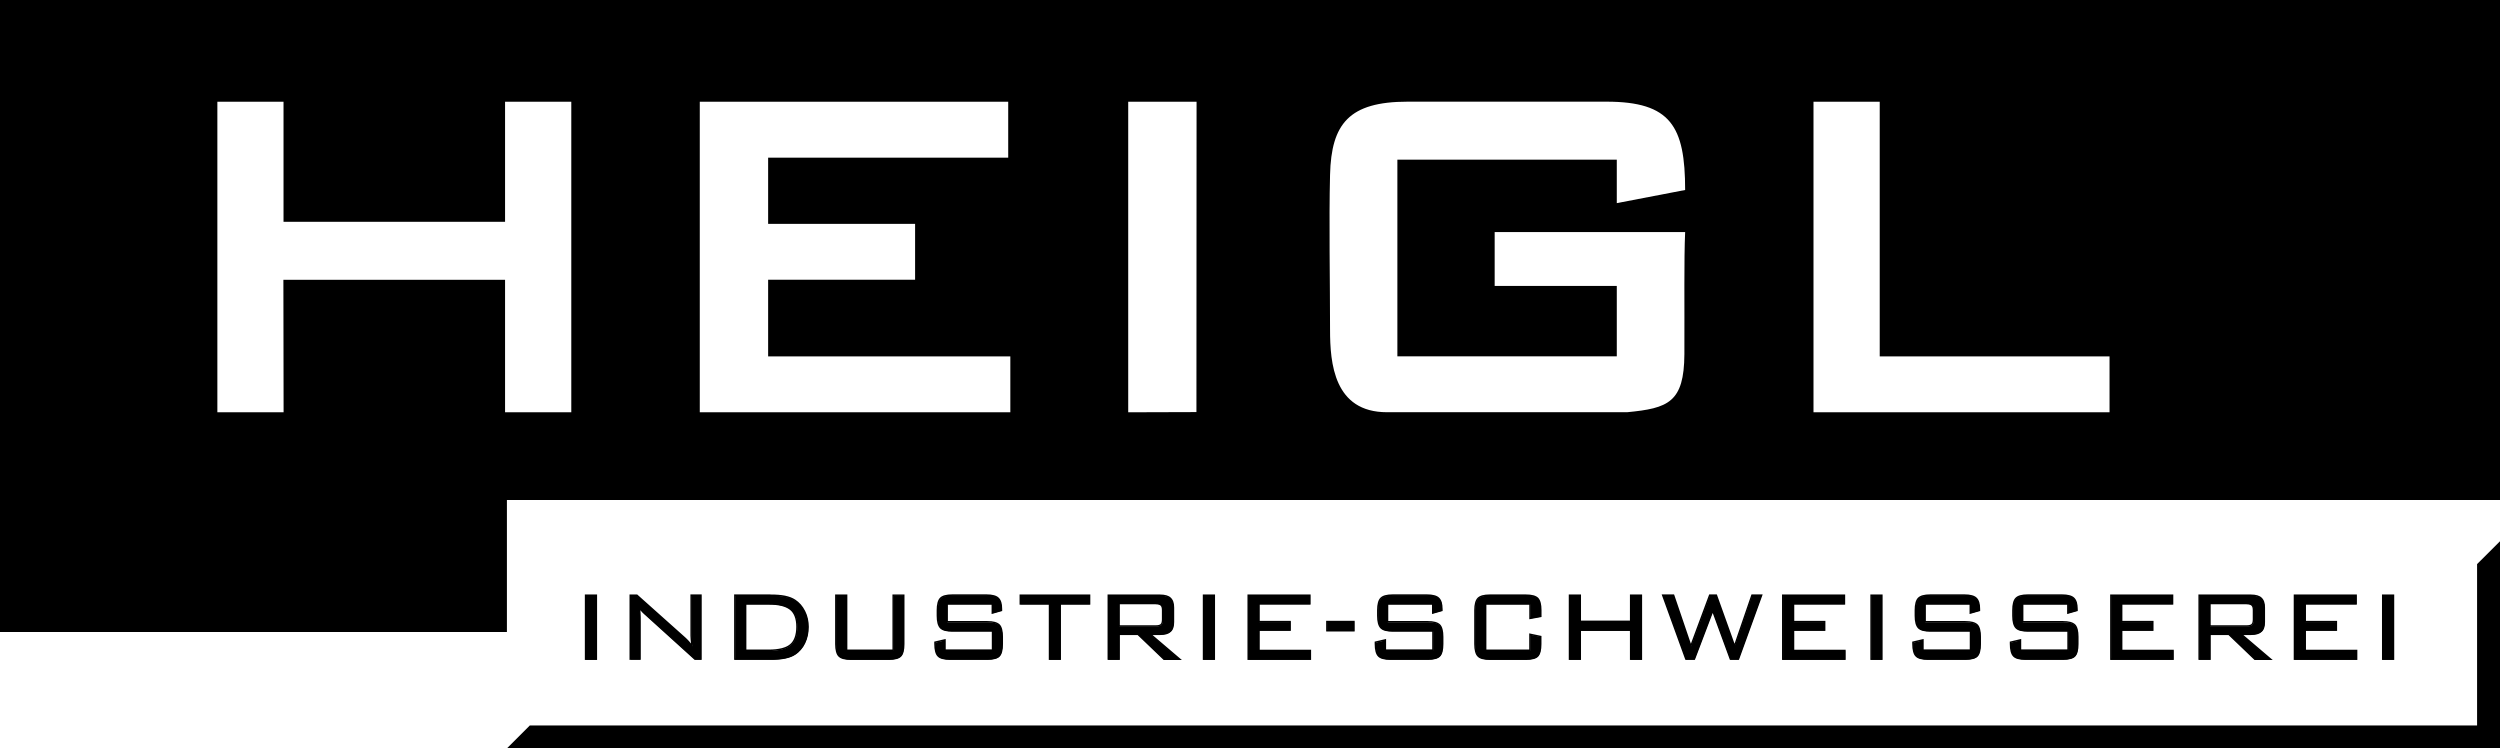
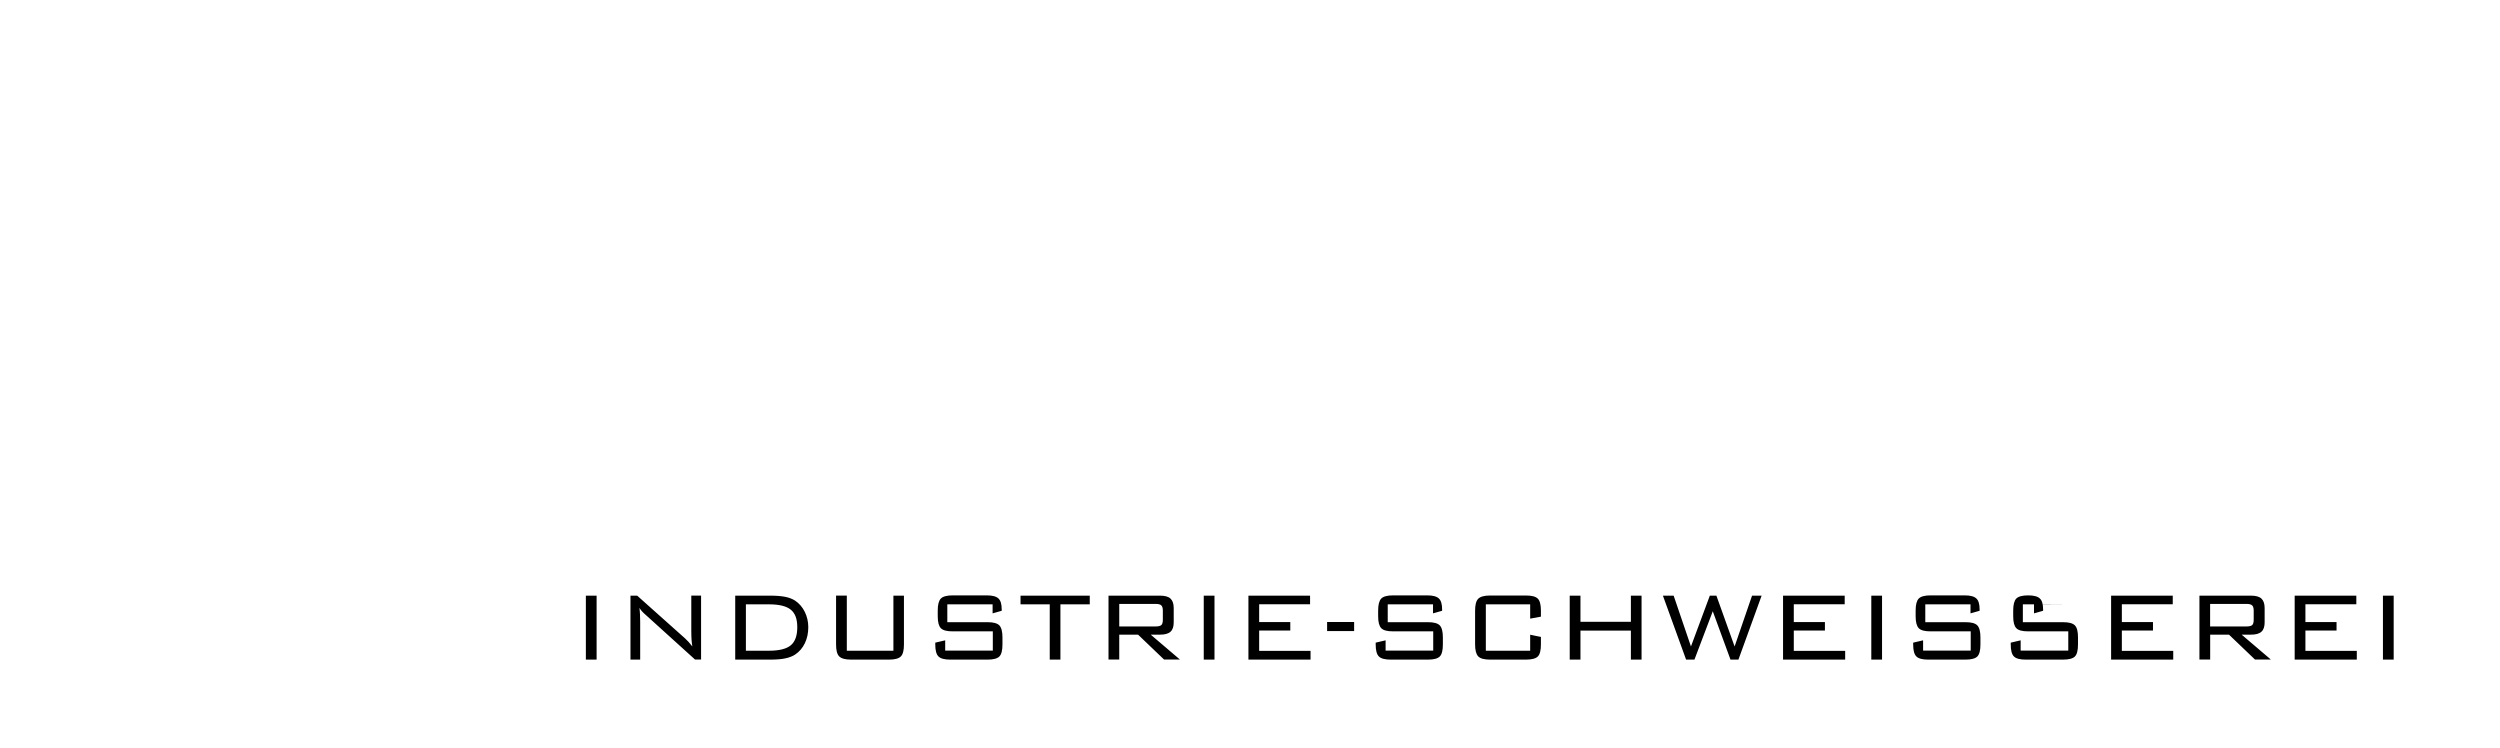
<svg xmlns="http://www.w3.org/2000/svg" id="Ebene_1" data-name="Ebene 1" viewBox="0 0 365.4 109.38">
  <defs>
    <style>
      .cls-1 {
        fill-rule: evenodd;
      }
    </style>
  </defs>
-   <polygon class="cls-1" points="365.4 79.11 362.05 82.45 362.05 106.03 77.44 106.03 74.09 109.38 365.4 109.38 365.4 108.78 365.4 108.78 365.4 79.11" />
-   <path class="cls-1" d="M174.89,14.87h-9.99v45.39l9.97-.03.02-45.35ZM265.06,60.26h43.27v-8.17h-33.59V14.87h-9.68v45.39ZM41.45,14.87h-9.68v45.39h9.68l-.03-19.36h32.4v19.36h9.68V14.87h-9.68v17.55h-32.38V14.87ZM112.26,23.04h35.1v-8.17h-45.08v45.39h45.39v-8.17h-35.4v-11.2h21.48v-8.17h-21.48v-9.68ZM204.24,23.34h32.07v6.35l9.99-1.92c0-9.32-2.1-12.91-11.5-12.91h-29.05c-8.57,0-11.17,3.22-11.35,10.69-.17,6.79,0,15.64,0,22.67,0,4.84.56,12.03,8.32,12.03h35.1c6-.58,8.33-1.42,8.37-8.49.03-7.29-.07-13.78.11-17.84h-27.84v7.87h17.85v10.29h-32.07v-28.75ZM0,0h365.4v73.08H74.09v19.29H0V0Z" />
-   <path d="M348.29,96.41v-9.35h1.57v9.35h-1.57ZM335.39,96.41v-9.35h9.01v1.26h-7.44v2.6h4.55v1.24h-4.55v2.97h7.51v1.28h-9.08ZM321.47,96.41v-9.35h7.54c.7,0,1.21.14,1.52.43.31.29.47.75.47,1.38v2.09c0,.63-.15,1.09-.47,1.37-.31.29-.82.43-1.52.43h-1.37l4.27,3.64h-2.32l-3.8-3.64h-2.75v3.64h-1.57ZM328.39,88.27h-5.36v3.29h5.36c.39,0,.66-.07.8-.21.14-.14.21-.39.21-.75v-1.36c0-.36-.07-.6-.22-.75-.14-.14-.41-.22-.79-.22ZM308.56,96.41v-9.35h9.01v1.26h-7.44v2.6h4.55v1.24h-4.55v2.97h7.51v1.28h-9.08ZM302.28,88.33h-6.62v2.61h5.89c.83,0,1.4.15,1.71.46.31.31.46.89.46,1.75v1.05c0,.86-.15,1.45-.45,1.75-.3.3-.87.46-1.72.46h-5.46c-.85,0-1.43-.15-1.74-.47-.31-.31-.46-.89-.46-1.75v-.26l1.45-.34v1.5h6.96v-2.81h-5.87c-.85,0-1.43-.15-1.73-.47-.3-.31-.45-.89-.45-1.75v-.82c0-.85.15-1.44.45-1.75.3-.31.88-.47,1.73-.47h4.98c.83,0,1.4.15,1.72.46.32.3.47.84.47,1.6v.19l-1.33.38v-1.35ZM288.02,88.33h-6.62v2.61h5.89c.83,0,1.4.15,1.71.46.3.31.46.89.46,1.75v1.05c0,.86-.15,1.45-.45,1.75-.3.3-.87.46-1.72.46h-5.46c-.85,0-1.43-.15-1.74-.47-.31-.31-.46-.89-.46-1.75v-.26l1.45-.34v1.5h6.96v-2.81h-5.87c-.85,0-1.43-.15-1.73-.47-.3-.31-.45-.89-.45-1.75v-.82c0-.85.15-1.44.45-1.75.3-.31.88-.47,1.73-.47h4.98c.83,0,1.4.15,1.72.46.32.3.47.84.47,1.6v.19l-1.33.38v-1.35ZM273.51,96.41v-9.35h1.57v9.35h-1.57ZM260.61,96.41v-9.35h9.01v1.26h-7.44v2.6h4.55v1.24h-4.55v2.97h7.51v1.28h-9.08ZM246.44,96.41l-3.39-9.35h1.57l2.53,7.43,2.76-7.43h.96l2.66,7.43,2.55-7.43h1.4l-3.39,9.35h-1.16l-2.59-7.07-2.68,7.07h-1.23ZM229.43,96.41v-9.35h1.57v3.82h7.37v-3.82h1.56v9.35h-1.56v-4.24h-7.37v4.24h-1.57ZM223.65,88.33h-6.48v6.78h6.48v-2.34l1.57.33v1.1c0,.86-.15,1.45-.45,1.75-.3.3-.88.46-1.73.46h-5.24c-.85,0-1.43-.15-1.74-.47-.3-.31-.46-.89-.46-1.75v-4.93c0-.85.15-1.44.46-1.75.31-.31.89-.47,1.74-.47h5.24c.85,0,1.42.15,1.73.46.3.31.45.89.45,1.75v.88l-1.57.29v-2.11ZM209.45,88.33h-6.62v2.61h5.89c.83,0,1.4.15,1.71.46.3.31.46.89.46,1.75v1.05c0,.86-.15,1.45-.45,1.75-.3.3-.87.46-1.71.46h-5.46c-.85,0-1.43-.15-1.74-.47-.31-.31-.46-.89-.46-1.75v-.26l1.45-.34v1.5h6.96v-2.81h-5.87c-.85,0-1.43-.15-1.73-.47-.3-.31-.45-.89-.45-1.75v-.82c0-.85.15-1.44.45-1.75.3-.31.88-.47,1.73-.47h4.98c.83,0,1.4.15,1.72.46.32.3.47.84.47,1.6v.19l-1.33.38v-1.35ZM193.97,92.24v-1.33h3.95v1.33h-3.95ZM182.47,96.41v-9.35h9.01v1.26h-7.44v2.6h4.55v1.24h-4.55v2.97h7.51v1.28h-9.08ZM175.94,96.41v-9.35h1.57v9.35h-1.57ZM162.02,96.41v-9.35h7.54c.7,0,1.21.14,1.52.43.31.29.47.75.47,1.38v2.09c0,.63-.15,1.09-.47,1.37-.31.29-.82.43-1.52.43h-1.37l4.27,3.64h-2.32l-3.8-3.64h-2.75v3.64h-1.57ZM168.95,88.27h-5.36v3.29h5.36c.39,0,.65-.07.8-.21.14-.14.21-.39.21-.75v-1.36c0-.36-.07-.6-.22-.75-.14-.14-.41-.22-.79-.22ZM154.99,88.33v8.08h-1.56v-8.08h-4.27v-1.27h10.12v1.27h-4.29ZM145.08,88.33h-6.62v2.61h5.89c.83,0,1.4.15,1.71.46.3.31.46.89.46,1.75v1.05c0,.86-.15,1.45-.45,1.75-.3.3-.87.46-1.71.46h-5.46c-.85,0-1.43-.15-1.74-.47-.31-.31-.46-.89-.46-1.75v-.26l1.45-.34v1.5h6.96v-2.81h-5.87c-.85,0-1.43-.15-1.73-.47-.3-.31-.45-.89-.45-1.75v-.82c0-.85.15-1.44.45-1.75.3-.31.88-.47,1.73-.47h4.98c.83,0,1.4.15,1.72.46.32.3.47.84.47,1.6v.19l-1.33.38v-1.35ZM123.77,87.06v8.05h6.81v-8.05h1.54v7.14c0,.86-.15,1.45-.46,1.75-.3.3-.88.46-1.72.46h-5.54c-.85,0-1.43-.16-1.74-.47-.31-.31-.46-.89-.46-1.75v-7.14h1.57ZM112.6,87.06c.86,0,1.58.06,2.15.17.57.11,1.05.3,1.45.55.6.4,1.07.94,1.42,1.63.34.69.52,1.45.52,2.26,0,.88-.17,1.66-.51,2.36-.34.7-.82,1.25-1.43,1.65-.38.25-.86.43-1.43.55-.57.12-1.29.18-2.16.18h-5.15v-9.35h5.15ZM112.38,88.33h-3.36v6.78h3.36c1.52,0,2.58-.27,3.21-.8.63-.53.94-1.41.94-2.64s-.32-2.04-.95-2.56c-.64-.52-1.7-.78-3.19-.78ZM92.15,96.41v-9.35h.98l7,6.25c.16.14.33.31.51.51.18.2.36.42.55.66-.05-.3-.08-.61-.11-.94-.02-.33-.04-.78-.04-1.36v-5.13h1.43v9.35h-.88l-7.18-6.5s-.09-.08-.16-.14c-.36-.32-.62-.63-.79-.91.04.28.06.59.08.91.02.32.03.7.03,1.14v5.51h-1.43ZM85.63,96.41v-9.35h1.57v9.35h-1.57Z" />
-   <path d="M348.37,87.11v9.13h1.35v-9.13h-1.35ZM348.15,96.35v-9.46h1.79v9.57h-1.79v-.11ZM335.47,87.11v9.13h8.86v-1.06h-7.51v-3.19h4.55v-1.02h-4.55v-2.82h7.44v-1.04h-8.79ZM335.25,96.35v-9.46h9.23v1.48h-7.44v2.38h4.55v1.46h-4.55v2.75h7.51v1.5h-9.3v-.11ZM321.54,87.11v9.13h1.35v-3.64h2.9l.03.03,3.77,3.61h1.98l-4.05-3.45-.23-.19h1.67c.34,0,.63-.03.88-.1.23-.07.42-.17.56-.3h0c.14-.13.25-.3.32-.51h0c.07-.22.11-.48.11-.78v-2.09c0-.31-.04-.57-.11-.79-.07-.21-.18-.39-.32-.52h0c-.14-.13-.33-.23-.56-.3-.24-.07-.54-.1-.88-.1h-7.43ZM321.32,96.35v-9.46h7.65c.36,0,.67.04.94.11.27.08.49.19.65.35.17.16.3.36.38.61.08.24.12.53.12.86v2.09c0,.33-.04.61-.12.85-.08.25-.21.45-.38.6-.17.15-.39.27-.65.35-.26.07-.58.11-.94.11h-1.07l4.05,3.45.23.19h-2.66l-.03-.03-3.77-3.61h-2.6v3.64h-1.79v-.11ZM323,88.1h5.36c.2,0,.37.02.51.06h0c.15.04.27.11.35.19h0c.17.17.25.44.25.83v1.36c0,.19-.02.35-.06.48-.04.14-.1.26-.19.34h0c-.09.09-.2.15-.35.19-.14.04-.32.06-.52.06h-5.47v-3.51h.11ZM328.36,88.32h-5.25v3.07h5.25c.19,0,.34-.02.46-.05.11-.03.2-.07.26-.13h0c.06-.06.1-.14.13-.24.03-.11.05-.26.05-.42v-1.36c0-.33-.06-.55-.19-.67h0c-.06-.06-.15-.1-.26-.14-.12-.03-.27-.05-.46-.05ZM308.64,87.11v9.13h8.86v-1.06h-7.51v-3.19h4.55v-1.02h-4.55v-2.82h7.44v-1.04h-8.79ZM308.42,96.35v-9.46h9.23v1.48h-7.44v2.38h4.55v1.46h-4.55v2.75h7.51v1.5h-9.3v-.11ZM295.63,88.16h6.73v1.32l1.11-.32v-.11c0-.37-.04-.69-.11-.94-.07-.25-.18-.44-.33-.58h0c-.14-.14-.35-.24-.62-.32-.28-.07-.62-.11-1.02-.11h-4.98c-.41,0-.76.04-1.04.11-.27.07-.47.18-.61.32-.14.14-.24.35-.31.62h0c-.07.28-.11.63-.11,1.05v.82c0,.42.04.77.11,1.05h0c.07.27.17.48.31.62.14.14.34.25.61.32.28.07.63.11,1.04.11h5.98v3.03h-7.18v-1.48l-1.23.28v.17c0,.42.04.77.11,1.05.07.27.18.48.32.62.14.14.35.25.61.32.28.07.63.11,1.04.11h5.46c.41,0,.75-.04,1.03-.11.27-.07.47-.18.61-.31.14-.14.24-.35.31-.62.07-.28.11-.63.11-1.06v-1.05c0-.42-.04-.77-.11-1.05-.07-.27-.18-.48-.32-.62-.14-.14-.34-.24-.61-.32-.27-.07-.61-.11-1.02-.11h-6v-2.83h.11ZM302.14,88.38h-6.4v2.39h5.78c.42,0,.78.04,1.08.12.3.08.54.21.71.37h0c.17.17.29.41.37.72.08.3.12.67.12,1.1v1.05c0,.44-.04.81-.12,1.11-.08.31-.2.55-.37.72h0c-.16.17-.4.29-.71.37-.29.08-.66.12-1.09.12h-5.46c-.44,0-.8-.04-1.1-.12-.31-.08-.55-.21-.71-.38-.17-.17-.29-.41-.37-.72-.08-.3-.12-.67-.12-1.11v-.34l.09-.02,1.45-.34.13-.03v1.53h6.74v-2.59h-5.76c-.43,0-.8-.04-1.1-.12-.31-.08-.54-.21-.71-.38-.16-.17-.29-.41-.37-.72-.08-.3-.12-.67-.12-1.1v-.82c0-.44.04-.8.12-1.1.08-.31.2-.55.37-.72.17-.17.4-.3.71-.38.3-.08.66-.12,1.1-.12h4.98c.42,0,.79.04,1.08.12.3.08.54.2.71.37.17.16.3.39.39.67.08.28.12.61.12,1v.28l-.08.02-1.33.38-.14.04v-1.39ZM281.37,88.16h6.73v1.32l1.11-.32v-.11c0-.37-.04-.69-.11-.94-.07-.25-.18-.44-.33-.58h0c-.14-.14-.35-.24-.62-.32-.28-.07-.62-.11-1.02-.11h-4.98c-.41,0-.76.04-1.04.11-.27.07-.47.18-.61.32-.14.14-.24.35-.31.62h0c-.07.28-.11.63-.11,1.05v.82c0,.42.04.77.11,1.05h0c.07.27.17.48.31.62.14.14.34.25.61.32.28.07.63.11,1.04.11h5.98v3.03h-7.18v-1.48l-1.23.28v.17c0,.42.04.77.11,1.05.07.27.18.48.32.62.14.14.35.25.61.32.28.07.63.11,1.04.11h5.46c.41,0,.75-.04,1.03-.11.27-.07.47-.18.61-.31.14-.14.24-.35.31-.62.07-.28.11-.63.11-1.06v-1.05c0-.42-.04-.77-.11-1.05-.07-.27-.18-.48-.32-.62-.14-.14-.34-.24-.61-.32-.27-.07-.61-.11-1.02-.11h-6v-2.83h.11ZM287.88,88.38h-6.4v2.39h5.78c.42,0,.78.04,1.08.12.3.08.54.21.71.37h0c.17.17.29.41.37.72.08.3.12.67.12,1.1v1.05c0,.44-.04.81-.12,1.11-.08.31-.2.55-.37.72h0c-.16.17-.4.29-.71.37-.29.08-.66.12-1.09.12h-5.46c-.44,0-.8-.04-1.1-.12-.31-.08-.55-.21-.71-.38-.17-.17-.29-.41-.37-.72-.08-.3-.12-.67-.12-1.11v-.34l.09-.02,1.45-.34.13-.03v1.53h6.74v-2.59h-5.76c-.43,0-.8-.04-1.1-.12-.31-.08-.54-.21-.71-.38-.16-.17-.29-.41-.37-.72-.08-.3-.12-.67-.12-1.1v-.82c0-.44.04-.8.12-1.1.08-.31.2-.55.37-.72.17-.17.4-.3.71-.38.3-.08.66-.12,1.1-.12h4.98c.42,0,.79.04,1.08.12.3.08.54.2.71.37.17.16.3.39.39.67.08.28.12.61.12,1v.28l-.08.02-1.33.38-.14.04v-1.39ZM273.59,87.11v9.13h1.35v-9.13h-1.35ZM273.37,96.35v-9.46h1.79v9.57h-1.79v-.11ZM260.68,87.11v9.13h8.86v-1.06h-7.51v-3.19h4.55v-1.02h-4.55v-2.82h7.44v-1.04h-8.79ZM260.46,96.35v-9.46h9.23v1.48h-7.44v2.38h4.55v1.46h-4.55v2.75h7.51v1.5h-9.3v-.11ZM243.18,87.11l3.31,9.13h1.08l2.65-7,.1-.28.1.28,2.56,7h1.01l3.31-9.13h-1.16l-2.53,7.36-.1.3-.11-.29-2.64-7.36h-.8l-2.73,7.36-.11.29-.1-.29-2.5-7.36h-1.34ZM246.31,96.38l-3.39-9.35-.05-.15h1.81l.03.07,2.43,7.14,2.65-7.14.03-.07h1.11l.03.07,2.56,7.14,2.45-7.14.03-.07h1.63l-.05.15-3.39,9.35-.03.07h-1.31l-.03-.07-2.49-6.79-2.58,6.79-.03.07h-1.38l-.03-.07ZM229.51,87.11v9.13h1.35v-4.24h7.59v4.24h1.34v-9.13h-1.34v3.82h-7.59v-3.82h-1.35ZM229.29,96.35v-9.46h1.79v3.82h7.15v-3.82h1.78v9.57h-1.78v-4.24h-7.15v4.24h-1.79v-.11ZM217.13,88.16h6.59v2.09l1.35-.25v-.79c0-.42-.04-.77-.11-1.05-.07-.27-.17-.48-.31-.62-.14-.14-.34-.24-.61-.31-.28-.07-.63-.11-1.04-.11h-5.24c-.41,0-.76.04-1.04.11-.27.07-.48.18-.62.32-.14.14-.24.35-.32.62-.07.28-.11.63-.11,1.05v4.93c0,.42.04.77.11,1.05.07.27.18.48.32.62.14.14.35.25.62.32.28.07.63.11,1.04.11h5.24c.41,0,.76-.04,1.04-.11.27-.07.47-.18.61-.31.14-.14.24-.35.31-.62.07-.28.11-.64.11-1.06v-1.02l-1.35-.28v2.32h-6.7v-7h.11ZM223.51,88.38h-6.26v6.56h6.26v-2.37l.13.03,1.57.33.09.02v1.19c0,.44-.04.81-.12,1.11-.08.31-.2.55-.36.72h0c-.16.17-.4.29-.71.37-.3.08-.66.12-1.1.12h-5.24c-.43,0-.8-.04-1.1-.12-.31-.08-.55-.21-.71-.38-.17-.17-.29-.41-.37-.72-.08-.3-.12-.67-.12-1.11v-4.93c0-.44.04-.8.12-1.1.08-.31.21-.55.37-.72.17-.17.41-.3.71-.38.3-.08.67-.12,1.1-.12h5.24c.43,0,.8.04,1.1.12.31.08.54.21.71.37h0c.16.17.29.41.37.72.08.3.12.67.12,1.11v.98l-.09.02-1.57.29-.13.02v-2.14ZM202.8,88.16h6.73v1.32l1.11-.32v-.11c0-.37-.04-.69-.11-.94-.07-.25-.18-.44-.33-.58h0c-.14-.14-.35-.24-.62-.32-.28-.07-.62-.11-1.02-.11h-4.98c-.42,0-.76.04-1.04.11-.27.07-.47.18-.61.32-.14.14-.24.35-.31.62h0c-.07.28-.11.63-.11,1.05v.82c0,.42.04.77.11,1.05h0c.07.27.17.48.31.62.14.14.34.25.61.32.28.07.63.11,1.04.11h5.98v3.03h-7.18v-1.48l-1.23.28v.17c0,.42.04.77.11,1.05.07.27.18.48.32.62.14.14.34.25.61.32.28.07.63.11,1.04.11h5.46c.41,0,.75-.04,1.03-.11.27-.07.47-.18.61-.31.14-.14.24-.35.31-.62.07-.28.11-.63.11-1.06v-1.05c0-.42-.04-.77-.11-1.05-.07-.27-.18-.48-.32-.62-.14-.14-.34-.24-.61-.32-.27-.07-.61-.11-1.02-.11h-6v-2.83h.11ZM209.31,88.38h-6.4v2.39h5.78c.42,0,.78.04,1.08.12.3.08.54.21.71.37h0c.17.17.29.41.37.72.08.3.12.67.12,1.1v1.05c0,.44-.04.81-.12,1.11-.08.31-.2.55-.37.72h0c-.17.17-.4.29-.71.37-.29.08-.66.12-1.09.12h-5.46c-.44,0-.8-.04-1.1-.12-.31-.08-.55-.21-.71-.38-.17-.17-.29-.41-.37-.72-.08-.3-.12-.67-.12-1.11v-.34l.09-.02,1.45-.34.13-.03v1.53h6.74v-2.59h-5.76c-.43,0-.8-.04-1.1-.12-.31-.08-.54-.21-.71-.38-.16-.17-.29-.41-.37-.72-.08-.3-.12-.67-.12-1.1v-.82c0-.44.04-.8.12-1.1.08-.31.2-.55.37-.72.17-.17.4-.3.71-.38.3-.08.66-.12,1.1-.12h4.98c.42,0,.79.04,1.08.12.3.08.54.2.71.37.17.16.3.39.39.67.08.28.12.61.12,1v.28l-.08.02-1.33.38-.14.04v-1.39ZM194.05,90.96v1.11h3.73v-1.11h-3.73ZM193.83,92.18v-1.44h4.17v1.55h-4.17v-.11ZM182.55,87.11v9.13h8.86v-1.06h-7.51v-3.19h4.55v-1.02h-4.55v-2.82h7.44v-1.04h-8.79ZM182.33,96.35v-9.46h9.23v1.48h-7.44v2.38h4.55v1.46h-4.55v2.75h7.51v1.5h-9.3v-.11ZM176.02,87.11v9.13h1.35v-9.13h-1.35ZM175.8,96.35v-9.46h1.79v9.57h-1.79v-.11ZM162.1,87.11v9.13h1.35v-3.64h2.9l.03.03,3.77,3.61h1.98l-4.05-3.45-.23-.19h1.67c.34,0,.63-.03.88-.1.23-.07.42-.17.56-.3h0c.14-.13.25-.3.32-.51h0c.07-.22.11-.48.11-.78v-2.09c0-.31-.04-.57-.11-.79-.07-.21-.18-.39-.32-.52h0c-.14-.13-.33-.23-.56-.3-.24-.07-.54-.1-.88-.1h-7.43ZM161.88,96.35v-9.46h7.65c.36,0,.67.04.94.11.27.08.49.19.65.35.17.16.3.36.38.61.08.24.12.53.12.86v2.09c0,.33-.04.61-.12.85-.08.25-.21.45-.38.6-.17.15-.38.27-.65.35-.26.07-.58.11-.94.11h-1.07l4.05,3.45.23.19h-2.66l-.03-.03-3.77-3.61h-2.6v3.64h-1.79v-.11ZM163.56,88.1h5.36c.2,0,.37.02.51.06h0c.15.04.27.11.35.19.17.17.25.44.25.83v1.36c0,.19-.02.35-.06.48h0c-.04.14-.1.26-.19.34-.08.09-.2.15-.36.19-.14.04-.32.06-.52.06h-5.47v-3.51h.11ZM168.92,88.32h-5.25v3.07h5.25c.19,0,.34-.02.46-.05.11-.03.2-.07.26-.13.06-.06.1-.14.13-.24.03-.11.05-.26.05-.42v-1.36c0-.33-.06-.55-.19-.67-.06-.06-.14-.1-.26-.14-.12-.03-.27-.05-.46-.05ZM154.85,96.24v-8.08h4.29v-1.05h-9.9v1.05h4.27v8.08h1.34ZM155.07,88.38v8.08h-1.78v-8.08h-4.27v-1.49h10.34v1.49h-4.29ZM138.43,88.16h6.73v1.32l1.11-.32v-.11c0-.37-.04-.69-.11-.94-.07-.25-.18-.44-.33-.58h0c-.14-.14-.35-.24-.62-.32-.28-.07-.62-.11-1.02-.11h-4.98c-.41,0-.76.04-1.04.11-.27.07-.47.18-.61.32-.14.14-.24.35-.31.62h0c-.07.28-.11.63-.11,1.05v.82c0,.42.04.77.11,1.05h0c.07.27.17.48.31.62.14.14.34.25.61.32.28.07.63.11,1.04.11h5.98v3.03h-7.18v-1.48l-1.23.28v.17c0,.42.04.77.11,1.05.07.27.18.48.32.62h0c.14.14.34.25.61.32.28.07.63.11,1.04.11h5.46c.41,0,.75-.04,1.03-.11.27-.07.47-.18.61-.31.14-.14.24-.35.31-.62.07-.28.11-.63.11-1.06v-1.05c0-.42-.04-.77-.11-1.05-.07-.27-.18-.48-.32-.62-.14-.14-.34-.24-.61-.32-.27-.07-.61-.11-1.02-.11h-6v-2.83h.11ZM144.94,88.38h-6.4v2.39h5.78c.42,0,.78.04,1.08.12.3.08.54.21.71.37h0c.17.17.29.41.37.72.08.3.12.67.12,1.1v1.05c0,.44-.04.81-.12,1.11-.08.31-.2.55-.37.72h0c-.16.17-.4.29-.71.37-.29.08-.66.12-1.09.12h-5.46c-.44,0-.8-.04-1.1-.12-.31-.08-.55-.21-.71-.38h0c-.17-.17-.29-.41-.37-.72-.08-.3-.12-.67-.12-1.11v-.34l.09-.02,1.45-.34.13-.03v1.53h6.74v-2.59h-5.76c-.43,0-.8-.04-1.1-.12-.31-.08-.54-.21-.71-.38-.16-.17-.29-.41-.37-.72-.08-.3-.12-.67-.12-1.1v-.82c0-.44.04-.8.12-1.1.08-.31.2-.55.37-.72.16-.17.4-.3.71-.38.3-.08.66-.12,1.1-.12h4.98c.42,0,.79.04,1.08.12.3.08.54.2.71.37.17.16.3.39.39.67.08.28.12.61.12,1v.28l-.08.02-1.33.38-.14.04v-1.39ZM123.63,95.05v-7.94h-1.35v7.03c0,.42.04.77.11,1.05.07.27.18.48.32.62.14.14.35.25.62.32.28.08.63.11,1.04.11h5.54c.41,0,.76-.04,1.03-.11.27-.07.47-.18.61-.32.14-.14.24-.35.31-.62.07-.28.11-.64.11-1.06v-7.03h-1.32v8.05h-7.03v-.11ZM123.85,87v7.94h6.59v-8.05h1.76v7.25c0,.44-.04.81-.12,1.11-.08.31-.2.55-.37.72h0c-.17.17-.4.29-.71.37h0c-.3.08-.66.12-1.09.12h-5.54c-.43,0-.8-.04-1.1-.12-.31-.08-.55-.21-.72-.38h0c-.17-.17-.29-.41-.37-.72-.08-.3-.12-.67-.12-1.1v-7.25h1.79v.11ZM113.74,87.15c-.35-.03-.75-.04-1.17-.04h-5.04v9.13h5.04c.43,0,.82-.02,1.18-.04.36-.03.68-.07.96-.13.28-.06.54-.13.77-.22.23-.09.44-.19.62-.31.3-.19.56-.43.79-.69.23-.27.43-.57.6-.91h0c.33-.68.5-1.45.5-2.31,0-.4-.04-.79-.13-1.16-.08-.37-.21-.72-.38-1.06h0c-.17-.34-.37-.64-.6-.9h0c-.23-.26-.49-.49-.78-.68h0c-.19-.12-.4-.23-.64-.32-.24-.09-.49-.16-.77-.22-.28-.06-.6-.1-.95-.13ZM112.56,86.89c.43,0,.83.01,1.19.04.36.03.69.07.98.13.29.06.56.14.81.23.25.09.47.21.68.34h0c.31.2.59.45.83.72h0c.24.28.45.59.63.95h0c.18.35.31.72.4,1.11.09.39.13.79.13,1.2,0,.89-.17,1.69-.52,2.41h0c-.17.36-.38.68-.63.96-.24.28-.52.53-.84.73h0c-.2.13-.42.24-.66.33-.24.09-.51.17-.81.23-.29.06-.62.11-.99.14h0c-.36.03-.76.04-1.2.04h-5.26v-9.57h5.26ZM108.98,88.16h3.36c.75,0,1.4.07,1.94.2.55.13.99.34,1.32.61h0c.33.27.58.63.75,1.08.16.44.25.96.25,1.57s-.08,1.17-.24,1.62c-.16.46-.41.83-.74,1.1h0c-.33.28-.76.48-1.32.62-.54.13-1.2.2-1.96.2h-3.47v-7h.11ZM112.34,88.38h-3.25v6.56h3.25c.75,0,1.39-.07,1.91-.2.52-.13.93-.32,1.23-.58h0c.3-.25.52-.59.67-1.01h0c.15-.43.23-.94.23-1.54s-.08-1.08-.23-1.49c-.15-.41-.38-.74-.68-.98h0c-.31-.25-.72-.44-1.23-.57-.52-.13-1.15-.19-1.89-.19ZM92.23,87.11v9.13h1.21v-5.4c0-.23,0-.43,0-.61,0-.18-.01-.36-.02-.52,0-.15-.02-.31-.03-.46-.01-.15-.03-.3-.04-.43l-.07-.53.27.46c.08.14.19.28.31.43.13.15.28.3.45.46h0c.07.06.12.11.15.14h0s7.15,6.48,7.15,6.48h.72v-9.13h-1.21v5.02c0,.3,0,.55,0,.77,0,.22.01.41.03.58h0c.01.17.03.33.04.48.02.16.04.31.06.45l.07.42-.26-.33c-.09-.12-.19-.23-.28-.34-.09-.11-.18-.21-.27-.31h0c-.09-.1-.18-.19-.26-.27-.08-.08-.16-.16-.24-.23h0s-6.96-6.23-6.96-6.23h-.83ZM92.01,96.35v-9.46h1.13l.03.03,7,6.25h0c.08.07.16.15.25.24h0c.09.09.18.18.27.28h0c.09.1.18.21.27.32h0s.03.04.03.04v-.07c-.03-.16-.04-.32-.05-.49-.01-.16-.02-.36-.03-.59,0-.23,0-.49,0-.78v-5.24h1.65v9.57h-1.03l-.03-.03-7.18-6.5h0s-.09-.08-.16-.14c-.18-.16-.34-.32-.47-.48l-.09-.11v.02c.01.15.02.3.03.47,0,.16.02.34.02.53h0c0,.2,0,.4,0,.61v5.62h-1.65v-.11ZM85.7,87.11v9.13h1.35v-9.13h-1.35ZM85.48,96.35v-9.46h1.79v9.57h-1.79v-.11Z" />
+   <path d="M348.29,96.41v-9.35h1.57v9.35h-1.57ZM335.39,96.41v-9.35h9.01v1.26h-7.44v2.6h4.55v1.24h-4.55v2.97h7.51v1.28h-9.08ZM321.47,96.41v-9.35h7.54c.7,0,1.21.14,1.52.43.31.29.47.75.47,1.38v2.09c0,.63-.15,1.09-.47,1.37-.31.29-.82.43-1.52.43h-1.37l4.27,3.64h-2.32l-3.8-3.64h-2.75v3.64h-1.57ZM328.39,88.27h-5.36v3.29h5.36c.39,0,.66-.07.8-.21.14-.14.21-.39.21-.75v-1.36c0-.36-.07-.6-.22-.75-.14-.14-.41-.22-.79-.22ZM308.56,96.41v-9.35h9.01v1.26h-7.44v2.6h4.55v1.24h-4.55v2.97h7.51v1.28h-9.08ZM302.28,88.33h-6.62v2.61h5.89c.83,0,1.4.15,1.71.46.31.31.46.89.46,1.75v1.05c0,.86-.15,1.45-.45,1.75-.3.3-.87.46-1.72.46h-5.46c-.85,0-1.43-.15-1.74-.47-.31-.31-.46-.89-.46-1.75v-.26l1.45-.34v1.5h6.96v-2.81h-5.87c-.85,0-1.43-.15-1.73-.47-.3-.31-.45-.89-.45-1.75v-.82c0-.85.15-1.44.45-1.75.3-.31.88-.47,1.73-.47c.83,0,1.4.15,1.72.46.32.3.47.84.47,1.6v.19l-1.33.38v-1.35ZM288.02,88.33h-6.62v2.61h5.89c.83,0,1.4.15,1.71.46.3.31.46.89.46,1.75v1.05c0,.86-.15,1.45-.45,1.75-.3.3-.87.46-1.72.46h-5.46c-.85,0-1.43-.15-1.74-.47-.31-.31-.46-.89-.46-1.75v-.26l1.45-.34v1.5h6.96v-2.81h-5.87c-.85,0-1.43-.15-1.73-.47-.3-.31-.45-.89-.45-1.75v-.82c0-.85.15-1.44.45-1.75.3-.31.88-.47,1.73-.47h4.98c.83,0,1.4.15,1.72.46.32.3.47.84.47,1.6v.19l-1.33.38v-1.35ZM273.51,96.41v-9.35h1.57v9.35h-1.57ZM260.61,96.41v-9.35h9.01v1.26h-7.44v2.6h4.55v1.24h-4.55v2.97h7.51v1.28h-9.08ZM246.44,96.41l-3.39-9.35h1.57l2.53,7.43,2.76-7.43h.96l2.66,7.43,2.55-7.43h1.4l-3.39,9.35h-1.16l-2.59-7.07-2.68,7.07h-1.23ZM229.43,96.41v-9.35h1.57v3.82h7.37v-3.82h1.56v9.35h-1.56v-4.24h-7.37v4.24h-1.57ZM223.65,88.33h-6.48v6.78h6.48v-2.34l1.57.33v1.1c0,.86-.15,1.45-.45,1.75-.3.3-.88.46-1.73.46h-5.24c-.85,0-1.43-.15-1.74-.47-.3-.31-.46-.89-.46-1.75v-4.93c0-.85.15-1.44.46-1.75.31-.31.89-.47,1.74-.47h5.24c.85,0,1.42.15,1.73.46.3.31.45.89.45,1.75v.88l-1.57.29v-2.11ZM209.45,88.33h-6.62v2.61h5.89c.83,0,1.4.15,1.71.46.3.31.46.89.46,1.75v1.05c0,.86-.15,1.45-.45,1.75-.3.3-.87.46-1.71.46h-5.46c-.85,0-1.43-.15-1.74-.47-.31-.31-.46-.89-.46-1.75v-.26l1.45-.34v1.5h6.96v-2.81h-5.87c-.85,0-1.43-.15-1.73-.47-.3-.31-.45-.89-.45-1.75v-.82c0-.85.15-1.44.45-1.75.3-.31.88-.47,1.73-.47h4.98c.83,0,1.4.15,1.72.46.32.3.47.84.47,1.6v.19l-1.33.38v-1.35ZM193.97,92.24v-1.33h3.95v1.33h-3.95ZM182.47,96.41v-9.35h9.01v1.26h-7.44v2.6h4.55v1.24h-4.55v2.97h7.51v1.28h-9.08ZM175.94,96.41v-9.35h1.57v9.35h-1.57ZM162.02,96.41v-9.35h7.54c.7,0,1.21.14,1.52.43.31.29.47.75.47,1.38v2.09c0,.63-.15,1.09-.47,1.37-.31.29-.82.43-1.52.43h-1.37l4.27,3.64h-2.32l-3.8-3.64h-2.75v3.64h-1.57ZM168.95,88.27h-5.36v3.29h5.36c.39,0,.65-.07.8-.21.14-.14.21-.39.21-.75v-1.36c0-.36-.07-.6-.22-.75-.14-.14-.41-.22-.79-.22ZM154.99,88.33v8.08h-1.56v-8.08h-4.27v-1.27h10.12v1.27h-4.29ZM145.08,88.33h-6.62v2.61h5.89c.83,0,1.4.15,1.71.46.3.31.46.89.46,1.75v1.05c0,.86-.15,1.45-.45,1.75-.3.3-.87.46-1.71.46h-5.46c-.85,0-1.43-.15-1.74-.47-.31-.31-.46-.89-.46-1.75v-.26l1.45-.34v1.5h6.96v-2.81h-5.87c-.85,0-1.43-.15-1.73-.47-.3-.31-.45-.89-.45-1.75v-.82c0-.85.15-1.44.45-1.75.3-.31.88-.47,1.73-.47h4.98c.83,0,1.4.15,1.72.46.32.3.47.84.47,1.6v.19l-1.33.38v-1.35ZM123.77,87.06v8.05h6.81v-8.05h1.54v7.14c0,.86-.15,1.45-.46,1.75-.3.3-.88.46-1.72.46h-5.54c-.85,0-1.43-.16-1.74-.47-.31-.31-.46-.89-.46-1.75v-7.14h1.57ZM112.6,87.06c.86,0,1.58.06,2.15.17.57.11,1.05.3,1.45.55.6.4,1.07.94,1.42,1.63.34.69.52,1.45.52,2.26,0,.88-.17,1.66-.51,2.36-.34.7-.82,1.25-1.43,1.65-.38.25-.86.43-1.43.55-.57.12-1.29.18-2.16.18h-5.15v-9.35h5.15ZM112.38,88.33h-3.36v6.78h3.36c1.52,0,2.58-.27,3.21-.8.63-.53.94-1.41.94-2.64s-.32-2.04-.95-2.56c-.64-.52-1.7-.78-3.19-.78ZM92.15,96.41v-9.35h.98l7,6.25c.16.14.33.31.51.51.18.2.36.42.55.66-.05-.3-.08-.61-.11-.94-.02-.33-.04-.78-.04-1.36v-5.13h1.43v9.35h-.88l-7.18-6.5s-.09-.08-.16-.14c-.36-.32-.62-.63-.79-.91.04.28.06.59.08.91.02.32.03.7.03,1.14v5.51h-1.43ZM85.63,96.41v-9.35h1.57v9.35h-1.57Z" />
  <rect x="348.37" y="87.11" width="1.35" height="9.13" />
</svg>